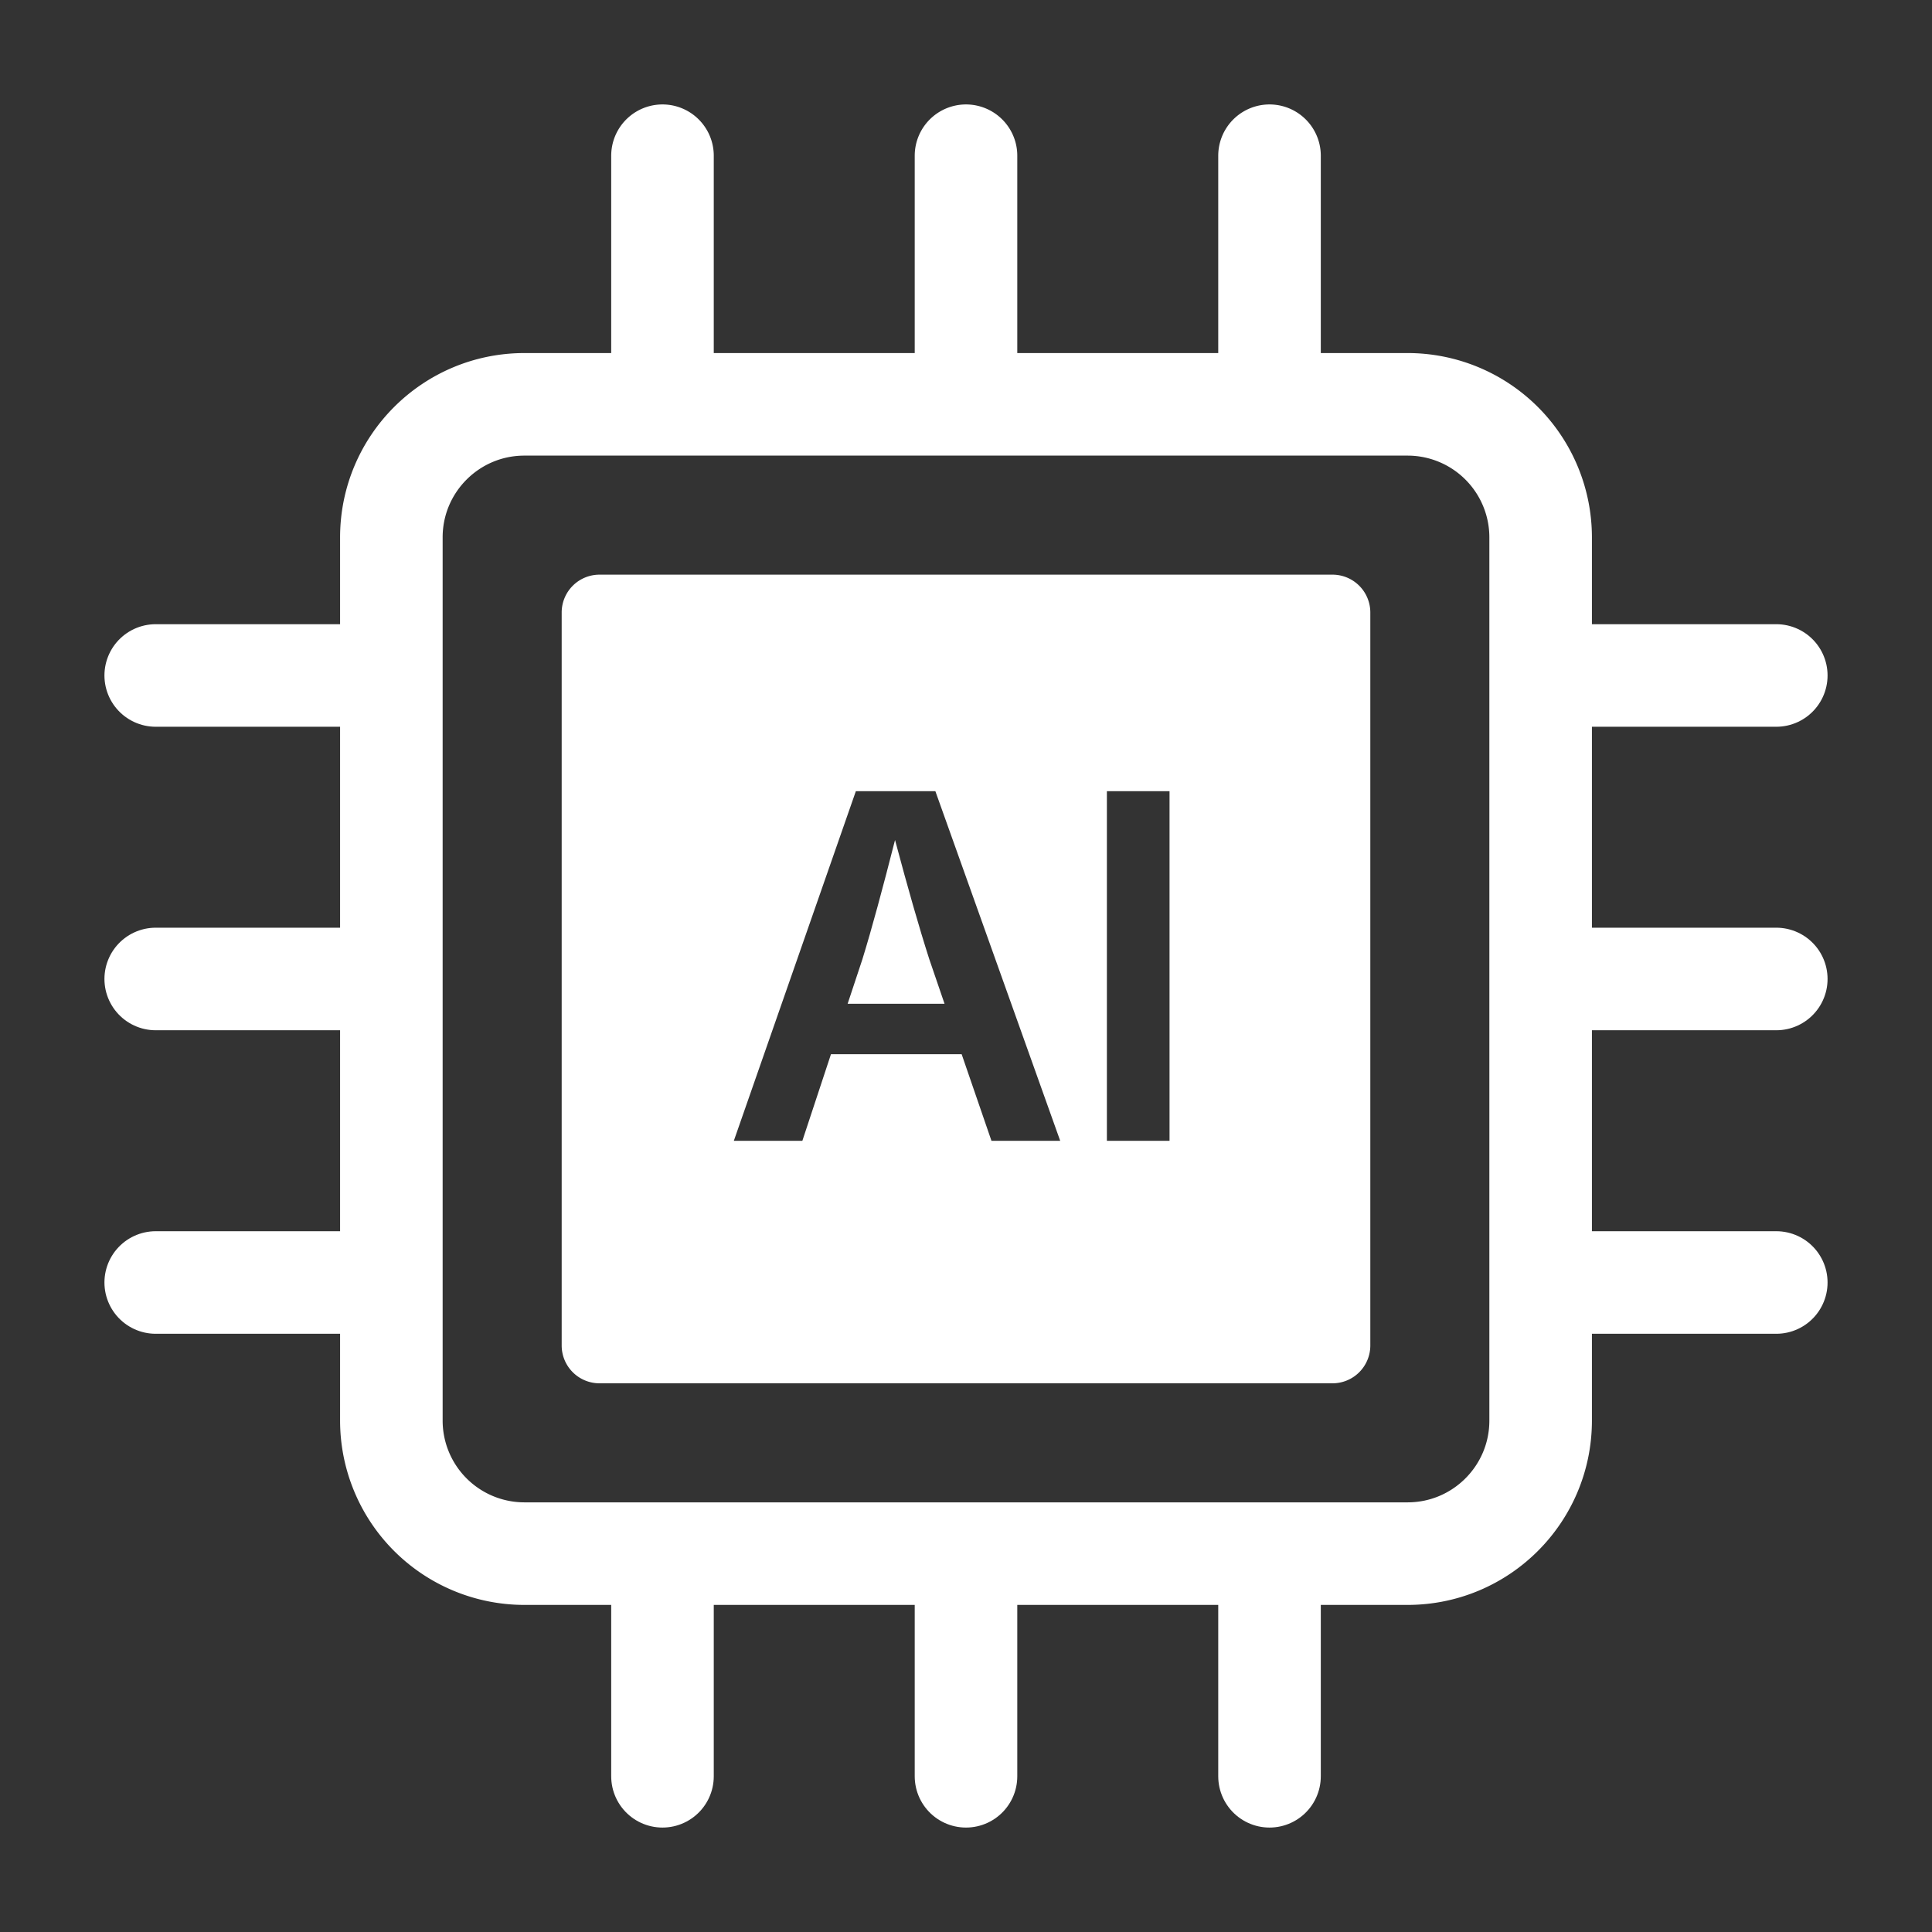
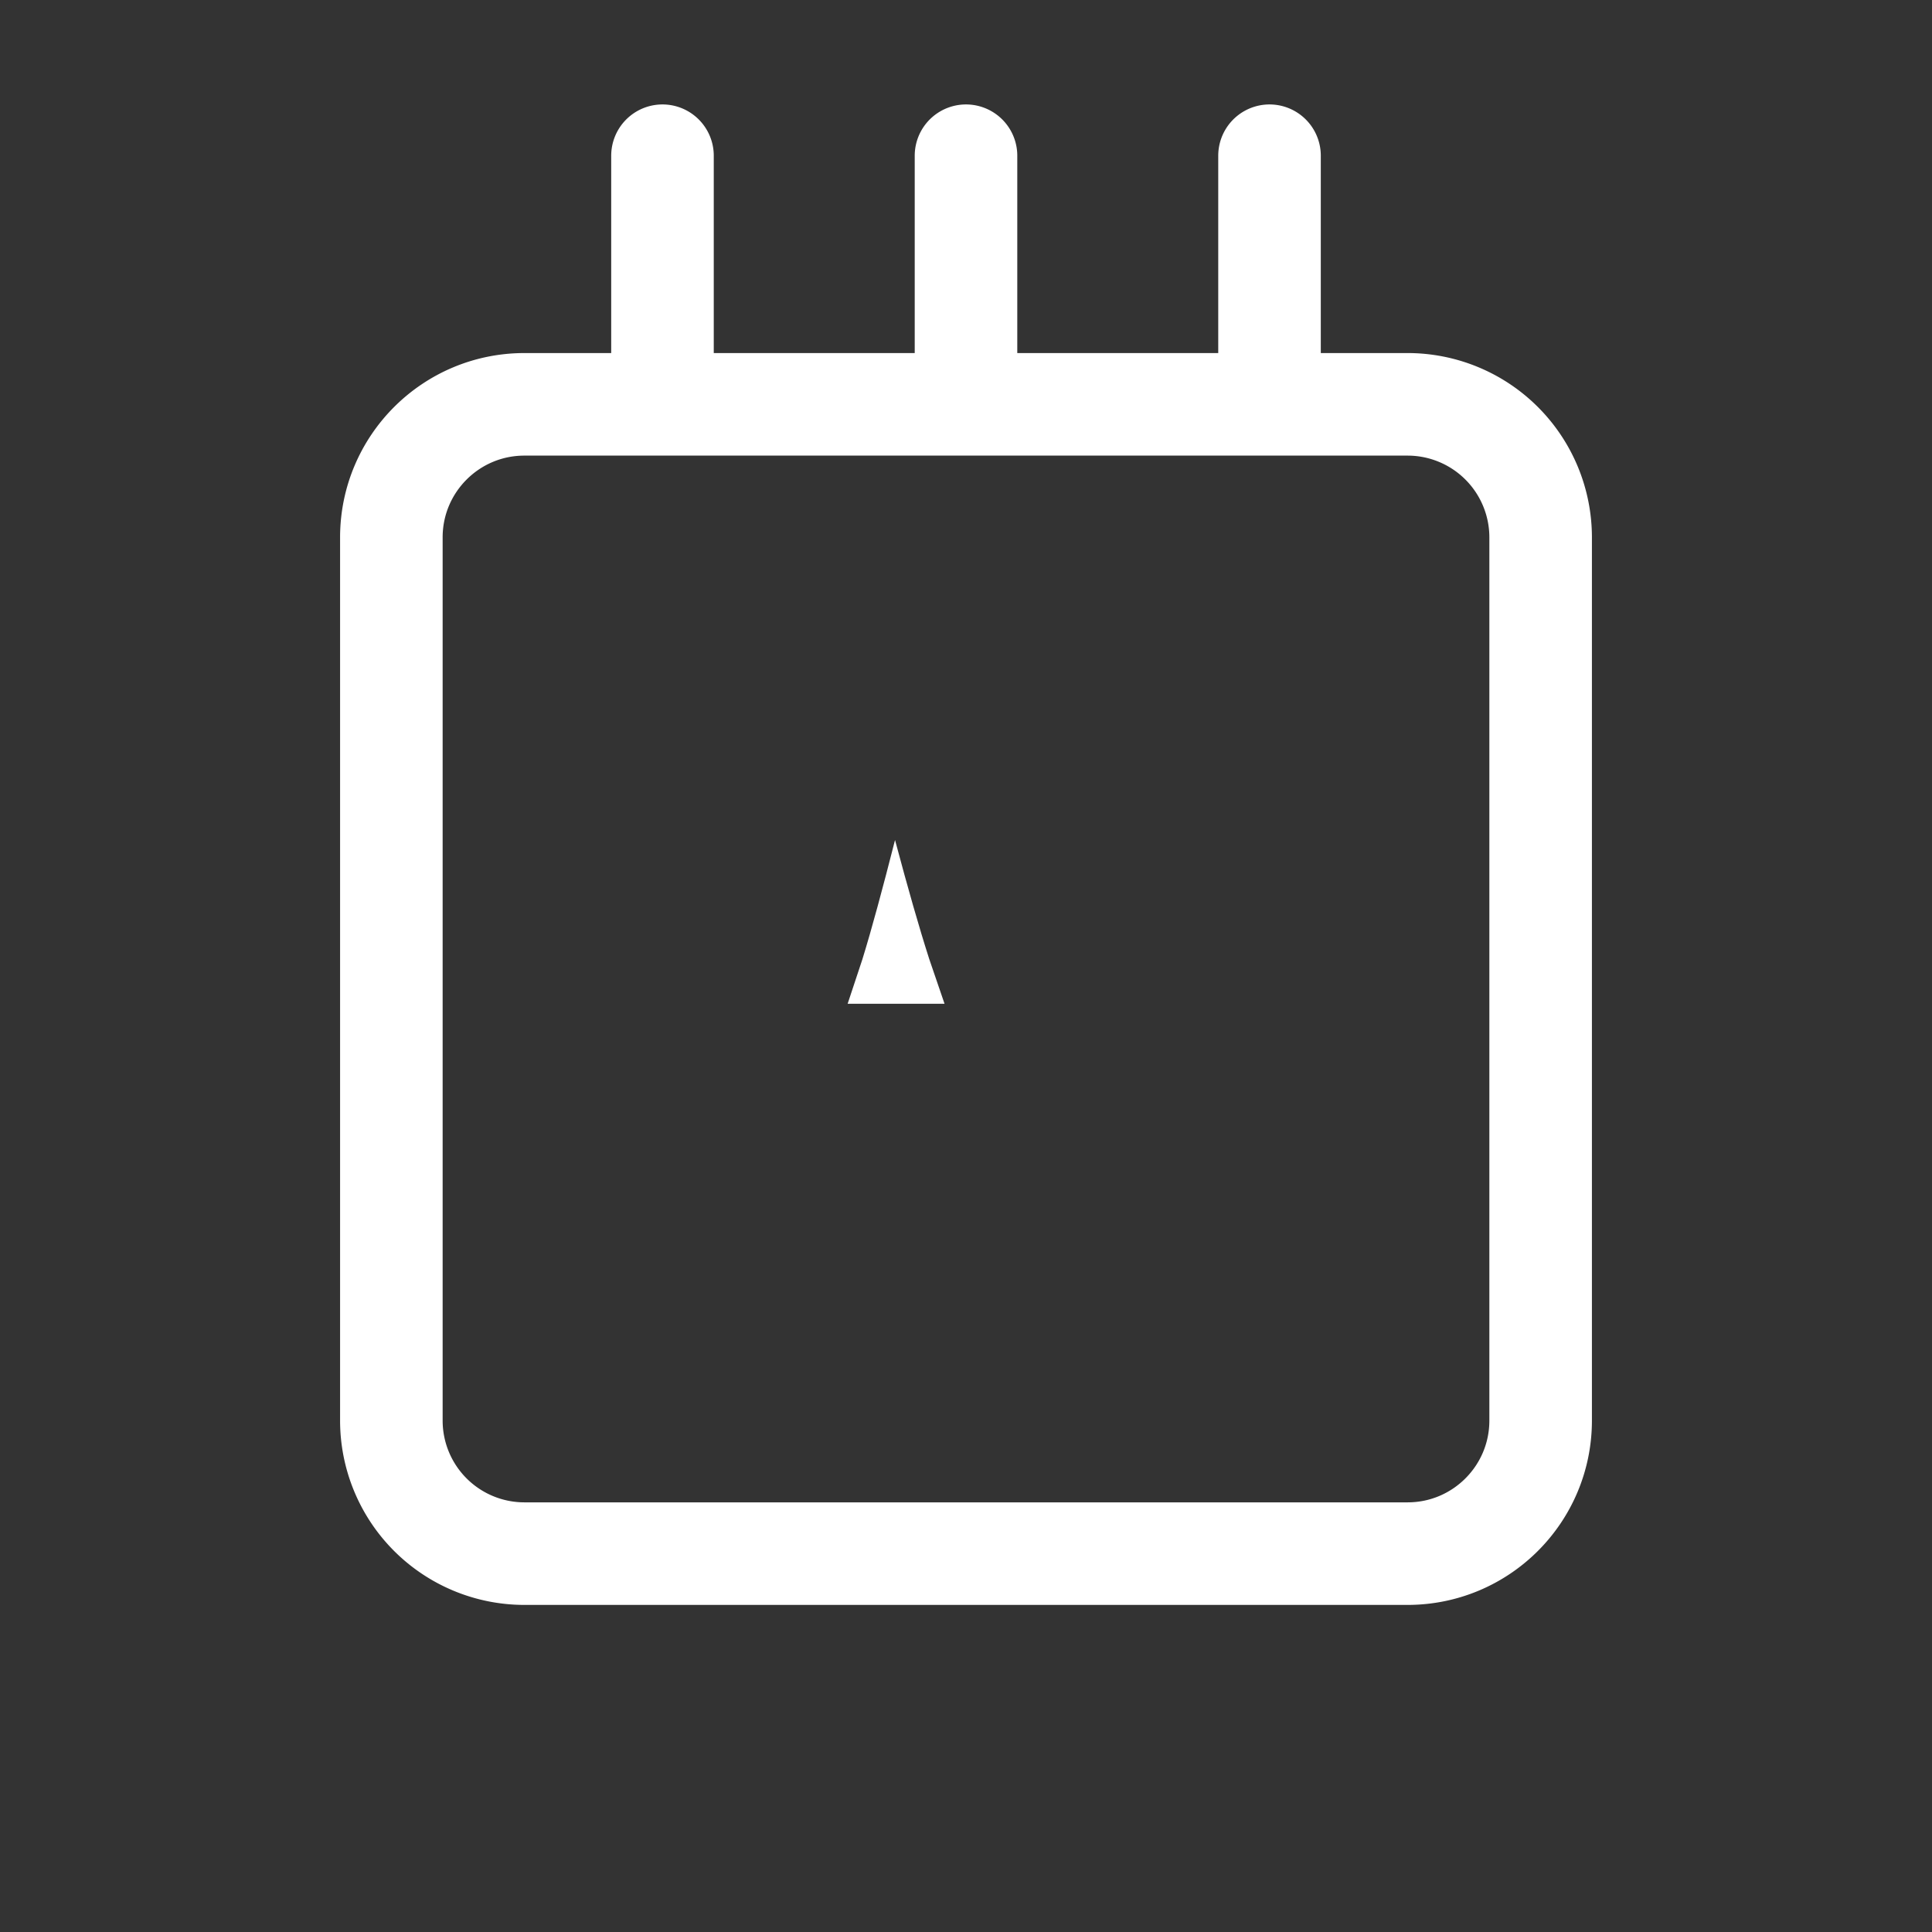
<svg xmlns="http://www.w3.org/2000/svg" xml:space="preserve" fill-rule="evenodd" stroke-linecap="round" stroke-linejoin="round" stroke-miterlimit="10" clip-rule="evenodd" viewBox="0 0 120 120">
  <rect x="0" y="0" width="120" height="120" fill="#333333" stroke="none" />
  <path fill="none" stroke="#fff" stroke-width="6.37" d="M78.852 22.457V9.672M60 22.457V9.672M41.148 22.457V9.672M87.427 96.499H32.573a8.265 8.265 0 0 1-8.265-8.265V33.379c0-4.564 3.7-8.265 8.265-8.265h54.854a8.265 8.265 0 0 1 8.265 8.265v54.855c0 4.564-3.7 8.265-8.265 8.265Z" />
  <path fill="#fff" fill-rule="nonzero" d="M55.592 52.175c-.773 3.031-1.428 5.464-2.026 7.403l-.918 2.768h6.019l-.947-2.768c-.642-1.997-1.326-4.401-2.128-7.403" />
-   <path fill="#fff" fill-rule="nonzero" d="M72.642 70.857h-3.891V49.144h3.891v21.713Zm-11.061 0-1.851-5.378h-8.117l-1.777 5.378H45.58l7.578-21.713h4.94l7.753 21.713h-4.27Zm21.182-35.164H37.237a2.35 2.35 0 0 0-2.35 2.351v45.525a2.35 2.35 0 0 0 2.35 2.351h45.526a2.35 2.35 0 0 0 2.35-2.351V38.044a2.35 2.35 0 0 0-2.35-2.351" />
-   <path fill="none" stroke="#fff" stroke-width="6.37" d="M22.457 41.955H9.672M22.457 60.806H9.672M22.457 79.658H9.672M110.328 41.955H97.543M110.328 60.806H97.543M110.328 79.658H97.543M78.852 110.328V97.543M60 110.328V97.543M41.148 110.328V97.543" />
</svg>